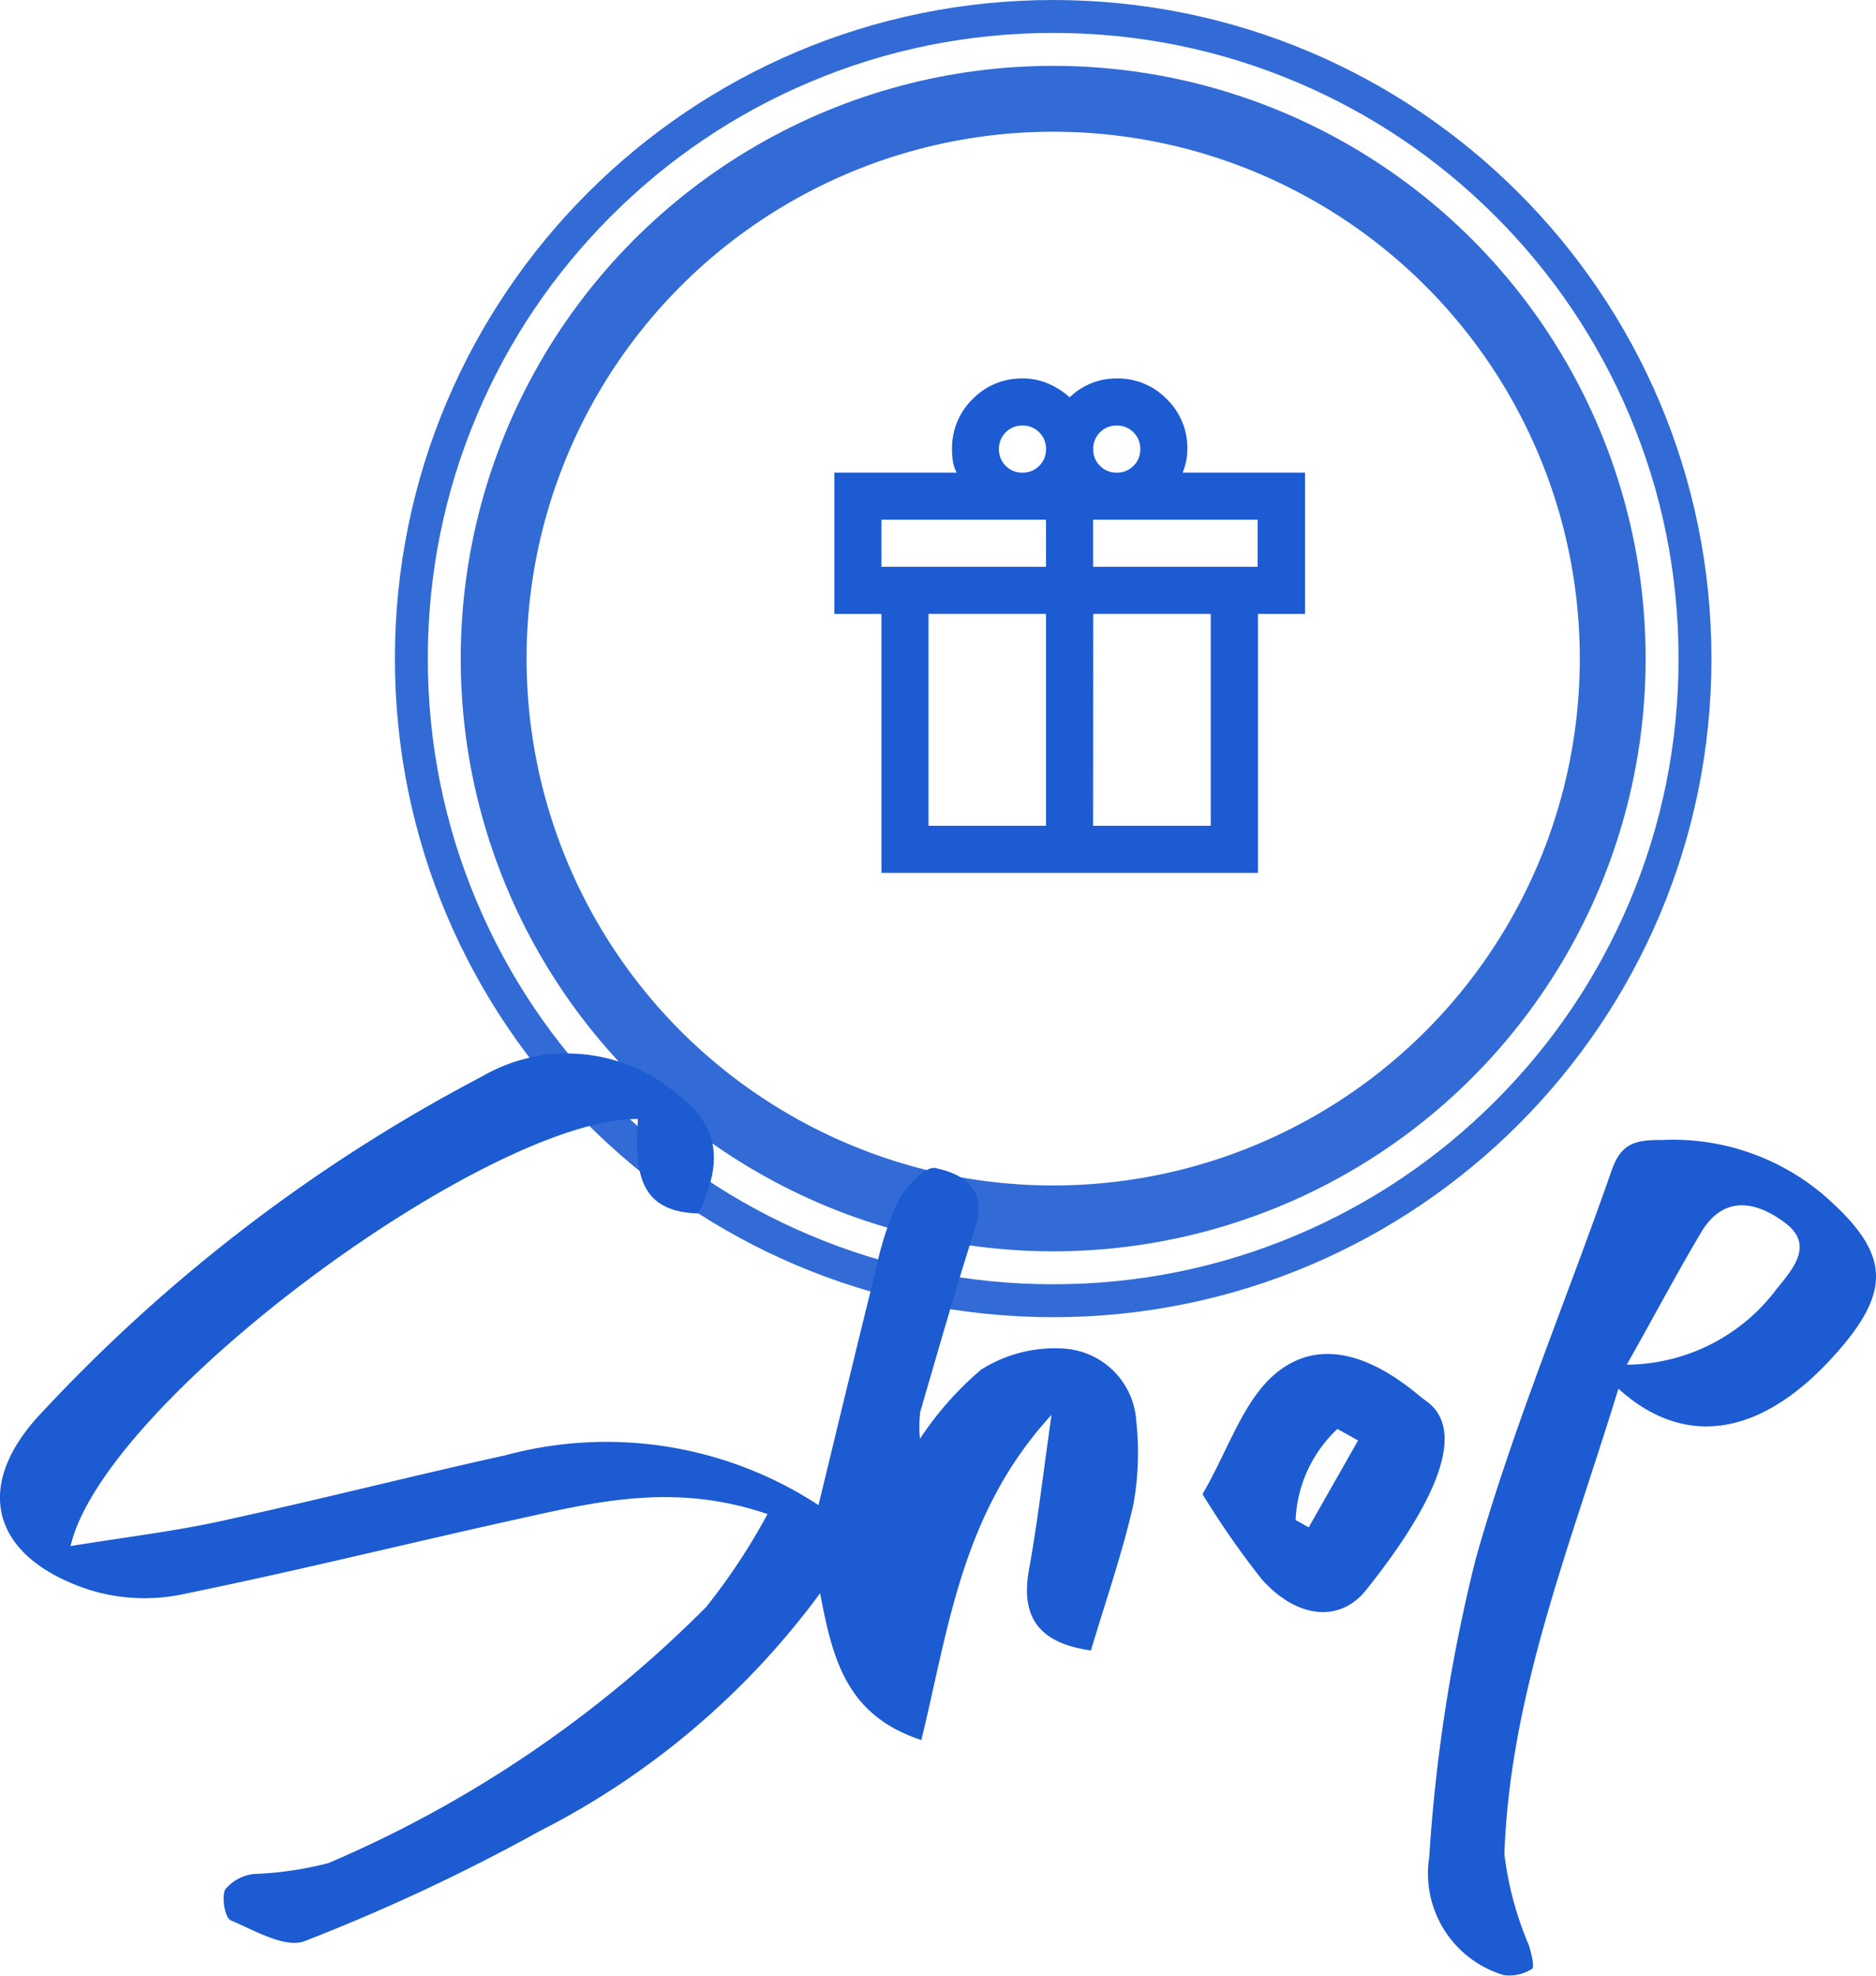
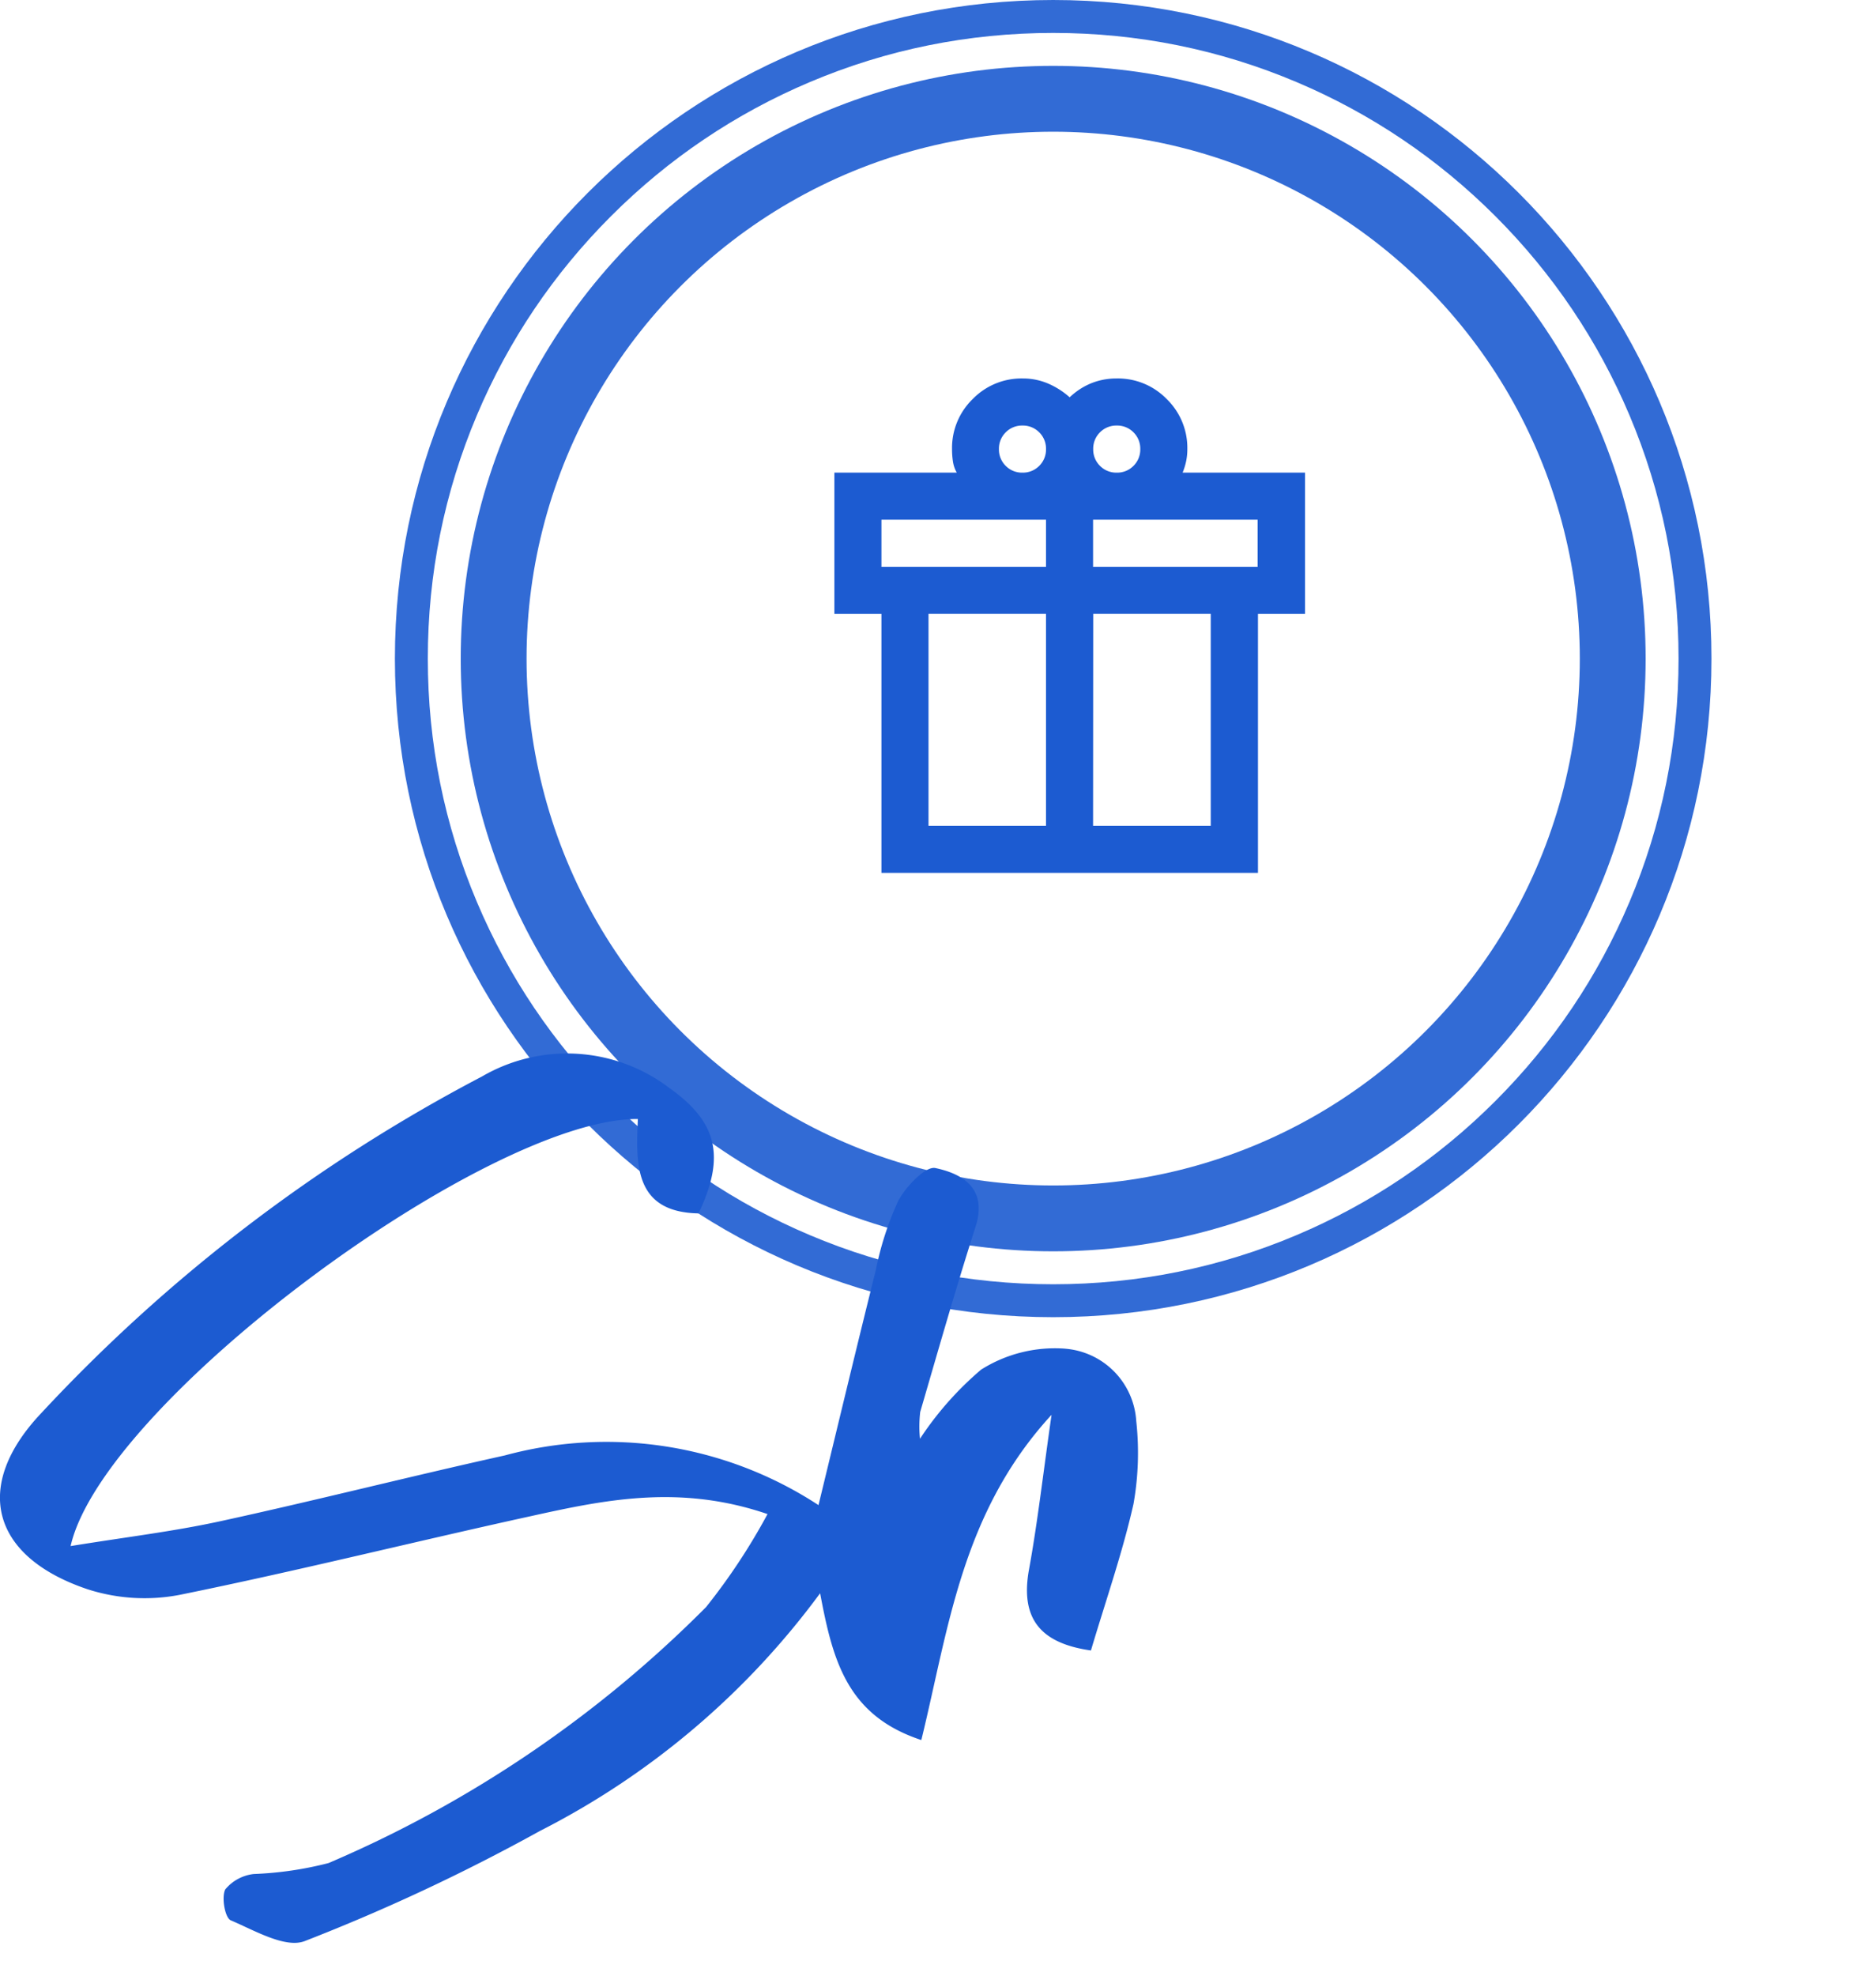
<svg xmlns="http://www.w3.org/2000/svg" width="56.997" height="60" viewBox="0 0 56.997 60">
  <g transform="translate(-177.002 -4276.501)">
    <g transform="translate(56 -3569.499)">
      <g transform="translate(133 7846)">
        <g opacity="0.9">
          <g fill="none">
-             <path d="M20,0A20,20,0,1,1,0,20,20,20,0,0,1,20,0Z" stroke="none" />
            <path d="M 20 1 C 17.435 1 14.946 1.502 12.605 2.493 C 10.342 3.45 8.31 4.82 6.565 6.565 C 4.82 8.31 3.45 10.342 2.493 12.605 C 1.502 14.946 1 17.435 1 20 C 1 22.565 1.502 25.054 2.493 27.395 C 3.45 29.658 4.82 31.69 6.565 33.435 C 8.31 35.18 10.342 36.55 12.605 37.507 C 14.946 38.498 17.435 39 20 39 C 22.565 39 25.054 38.498 27.395 37.507 C 29.658 36.55 31.69 35.18 33.435 33.435 C 35.18 31.69 36.55 29.658 37.507 27.395 C 38.498 25.054 39 22.565 39 20 C 39 17.435 38.498 14.946 37.507 12.605 C 36.55 10.342 35.18 8.31 33.435 6.565 C 31.69 4.82 29.658 3.45 27.395 2.493 C 25.054 1.502 22.565 1 20 1 M 20 0 C 31.046 0 40 8.954 40 20 C 40 31.046 31.046 40 20 40 C 8.954 40 0 31.046 0 20 C 0 8.954 8.954 0 20 0 Z" stroke="none" fill="#1c5bd0" />
          </g>
          <g transform="translate(2 2)" fill="none" stroke="#1c5bd0" stroke-width="2">
            <circle cx="18" cy="18" r="18" stroke="none" />
            <circle cx="18" cy="18" r="17" fill="none" />
          </g>
        </g>
      </g>
      <path d="M81.43-904.986v-7.864H80v-4.29h3.718a1,1,0,0,1-.116-.339,2.533,2.533,0,0,1-.027-.375,2.068,2.068,0,0,1,.626-1.519A2.068,2.068,0,0,1,85.719-920a1.945,1.945,0,0,1,.769.152,2.438,2.438,0,0,1,.661.42,2.1,2.1,0,0,1,.661-.429,2.049,2.049,0,0,1,.769-.143,2.068,2.068,0,0,1,1.519.626,2.068,2.068,0,0,1,.626,1.519,1.776,1.776,0,0,1-.036.366,2.108,2.108,0,0,1-.107.349H94.3v4.29h-1.43v7.864Zm7.149-13.584a.692.692,0,0,0-.509.206.692.692,0,0,0-.206.509.692.692,0,0,0,.206.509.692.692,0,0,0,.509.206.692.692,0,0,0,.509-.206.692.692,0,0,0,.206-.509.692.692,0,0,0-.206-.509A.692.692,0,0,0,88.579-918.57ZM85-917.855a.692.692,0,0,0,.206.509.692.692,0,0,0,.509.206.692.692,0,0,0,.509-.206.692.692,0,0,0,.206-.509.692.692,0,0,0-.206-.509.692.692,0,0,0-.509-.206.692.692,0,0,0-.509.206A.692.692,0,0,0,85-917.855ZM81.43-915.71v1.43h5v-1.43Zm5,9.294v-6.435H82.86v6.435Zm1.43,0h3.575v-6.435H87.864Zm5-7.864v-1.43h-5v1.43Z" transform="translate(66.352 8777.493)" fill="#1c5bd1" />
    </g>
    <g transform="translate(177.002 4308.49)">
      <g transform="translate(0 0)">
        <path d="M32.362,8.967a4.2,4.2,0,0,0-2.553.636,9.9,9.9,0,0,0-1.858,2.1,3.843,3.843,0,0,1,.007-.814c.548-1.877,1.083-3.758,1.68-5.62.375-1.168-.395-1.614-1.219-1.787-.3-.064-.9.565-1.13,1a9.431,9.431,0,0,0-.681,2.105c-.593,2.371-1.161,4.749-1.74,7.131a11.773,11.773,0,0,0-9.531-1.509c-2.891.64-5.761,1.371-8.652,2-1.423.31-2.876.482-4.54.753,1-4.386,12.667-13,17.235-12.969-.056,1.341-.132,2.829,1.842,2.866.84-1.753.547-2.788-.874-3.8a5.133,5.133,0,0,0-5.7-.36,49.842,49.842,0,0,0-13.4,10.231C-.832,13.13-.283,15.284,2.664,16.274a5.642,5.642,0,0,0,2.8.168c3.566-.724,7.1-1.608,10.655-2.387,2.259-.5,4.535-.976,7.2-.065a18.881,18.881,0,0,1-1.866,2.823A36.2,36.2,0,0,1,9.981,24.588a10.676,10.676,0,0,1-2.269.332,1.315,1.315,0,0,0-.869.469c-.119.24-.007.863.167.937.726.31,1.665.862,2.252.63A58.846,58.846,0,0,0,16.4,23.615a24.173,24.173,0,0,0,8.517-7.221c.384,2.045.817,3.713,3.075,4.458.83-3.382,1.218-6.9,3.956-9.876-.262,1.832-.425,3.273-.685,4.7-.281,1.545.409,2.246,1.882,2.456.452-1.52.957-2.963,1.292-4.444a8.85,8.85,0,0,0,.085-2.52,2.35,2.35,0,0,0-2.159-2.2" transform="translate(0 0)" fill="#1c5bd1" />
-         <path d="M77.463,5.571a7.082,7.082,0,0,0-4.837-1.6c-.82-.008-1.237.115-1.518.919C69.735,8.832,68.1,12.7,66.975,16.7a50.265,50.265,0,0,0-1.411,9.048,3.219,3.219,0,0,0,2.273,3.585,1.282,1.282,0,0,0,.85-.192c.086-.055-.024-.466-.089-.7a10.149,10.149,0,0,1-.751-2.786c.174-4.874,2-9.347,3.465-14.131,2.039,1.845,4.349,1.409,6.5-.946,1.876-2.056,1.765-3.193-.348-5.009M76.091,8.533a5.733,5.733,0,0,1-4.524,2.261c.9-1.6,1.551-2.83,2.26-4.021s1.745-.9,2.563-.275c.9.688.176,1.435-.3,2.035" transform="translate(-22.141 -1.341)" fill="#1c5bd1" />
-         <path d="M62.042,15.269c-.082-.067-.173-.123-.253-.191-1.3-1.1-2.914-1.852-4.317-.764-1.046.811-1.507,2.374-2.3,3.726a25.878,25.878,0,0,0,1.812,2.6c1.065,1.18,2.36,1.311,3.157.314,1.811-2.266,3.147-4.677,1.9-5.686M58.4,19.051l-.4-.225a4.022,4.022,0,0,1,1.271-2.765l.627.349-1.5,2.641" transform="translate(-18.637 -4.656)" fill="#1c5bd1" />
      </g>
    </g>
  </g>
</svg>